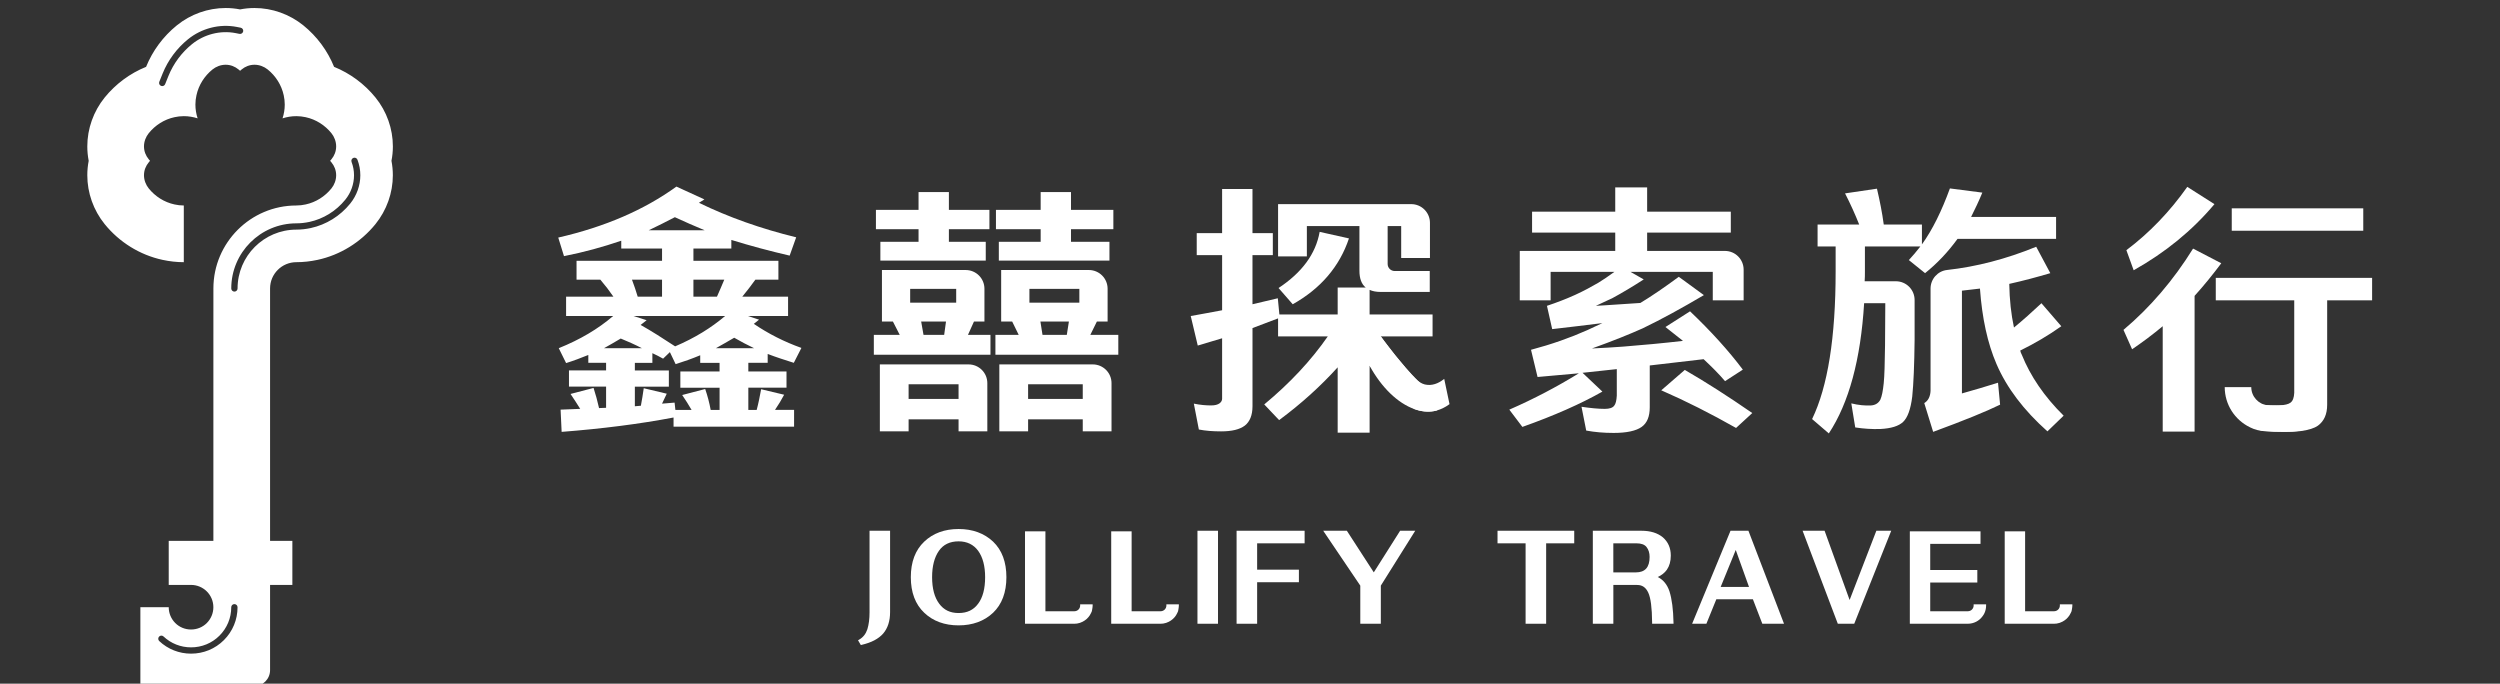
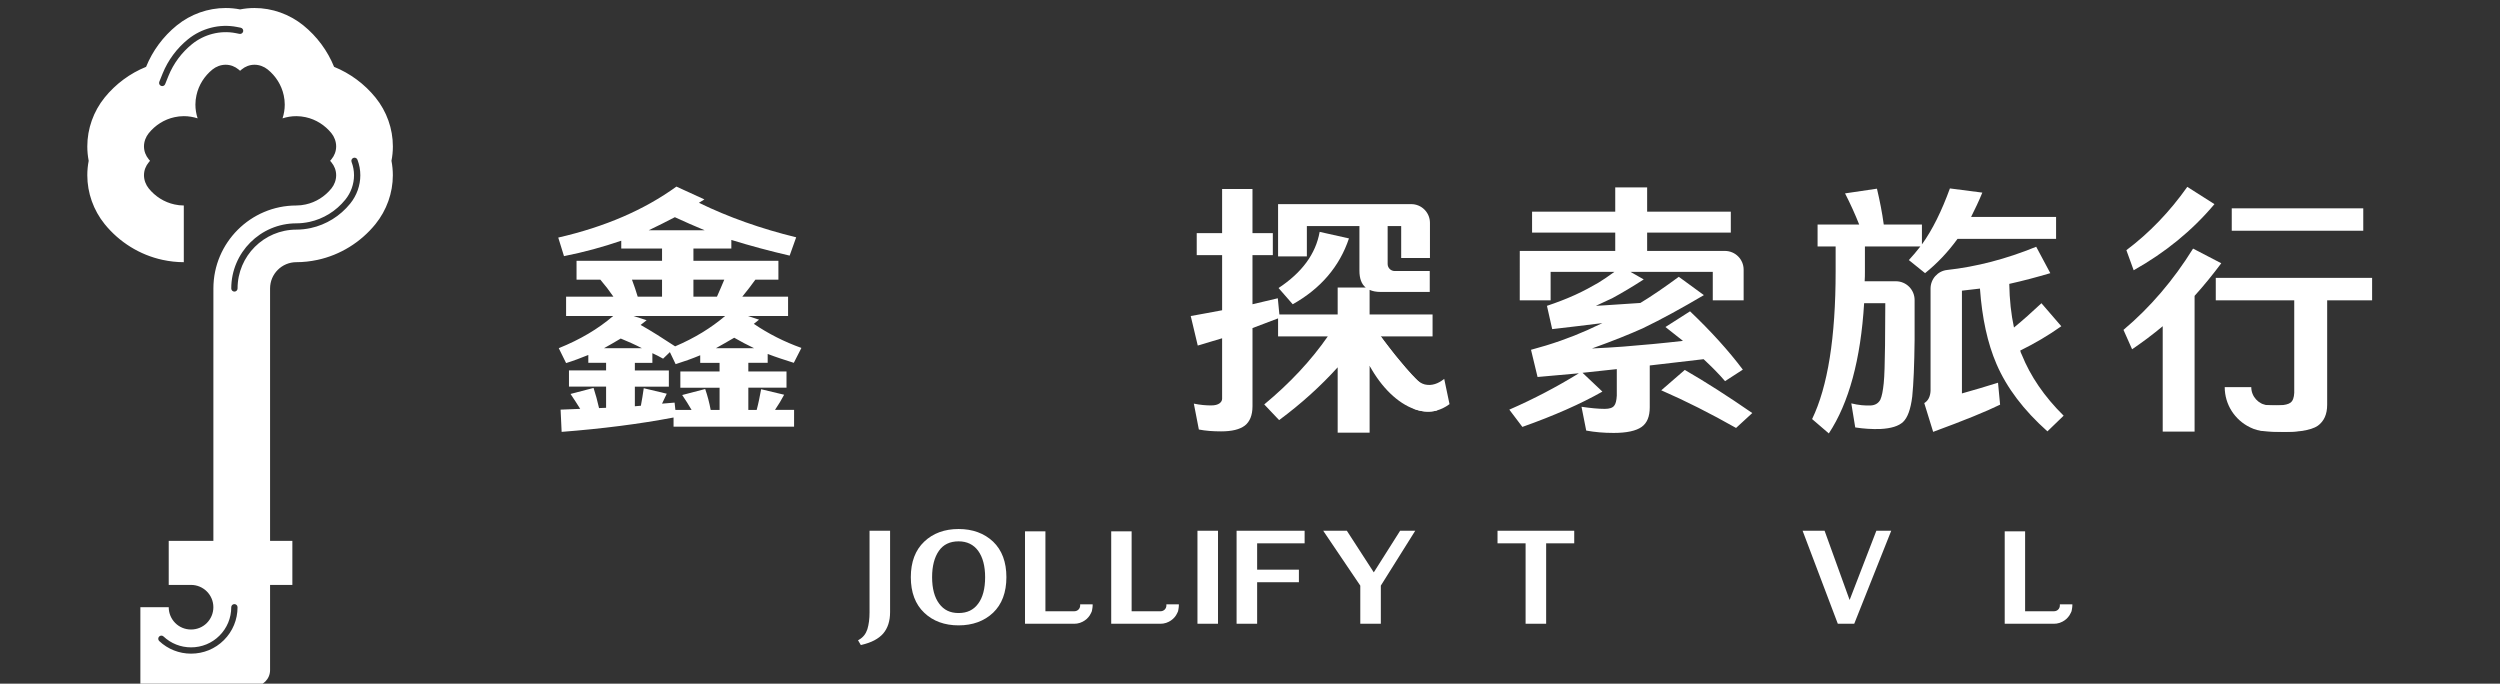
<svg xmlns="http://www.w3.org/2000/svg" xmlns:xlink="http://www.w3.org/1999/xlink" version="1.1" id="圖層_1" x="0px" y="0px" width="182.832px" height="50px" viewBox="0 0 182.832 50" enable-background="new 0 0 182.832 50" xml:space="preserve">
  <rect x="0" y="0" width="182.832" height="50" fill="#333333" stroke="none" />
  <g>
    <defs>
      <rect id="SVGID_1_" x="-19.884" y="-4.646" width="219.634" height="60.064" />
    </defs>
    <clipPath id="SVGID_2_">
      <use xlink:href="#SVGID_1_" overflow="visible" />
    </clipPath>
    <path clip-path="url(#SVGID_2_)" fill="#FFFFFF" d="M58.074,31.202h-8.815v-0.669c-2.506,0.478-5.241,0.822-8.185,1.051   l-0.076-1.626l1.434-0.057c-0.23-0.363-0.458-0.727-0.708-1.09l1.684-0.44c0.153,0.479,0.287,0.956,0.401,1.473l0.516-0.02v-1.549   h-2.715v-1.185h2.715v-0.555h-1.3v-0.575c-0.516,0.211-1.071,0.421-1.625,0.594l-0.537-1.09c1.569-0.631,2.888-1.415,3.979-2.353   h-3.442v-1.415h3.46c-0.287-0.42-0.612-0.841-0.956-1.243h-1.74v-1.377h6.253v-0.898h-2.983v-0.574   c-1.339,0.459-2.735,0.842-4.188,1.128l-0.42-1.357c3.422-0.785,6.291-2.028,8.642-3.729l2.047,0.937l-0.402,0.248   c2.161,1.052,4.532,1.894,7.114,2.524l-0.478,1.339c-1.491-0.344-2.906-0.727-4.264-1.147v0.63h-2.773v0.898h6.215v1.377h-1.684   c-0.286,0.401-0.611,0.822-0.956,1.243h3.347v1.415h-2.946l0.823,0.269l-0.382,0.306c1.07,0.727,2.237,1.318,3.48,1.76l-0.556,1.09   c-0.669-0.211-1.319-0.421-1.911-0.65v0.65h-1.415v0.631h2.792v1.186h-2.792v1.626h0.611c0.133-0.498,0.229-0.995,0.325-1.512   l1.683,0.402c-0.191,0.362-0.42,0.745-0.669,1.109h1.396V31.202z M46.944,25.465c-0.516-0.268-1.032-0.498-1.548-0.707   c-0.402,0.247-0.823,0.478-1.224,0.707H46.944z M48.417,20.455h-2.199c0.153,0.401,0.287,0.803,0.42,1.243h1.779V20.455z    M46.333,23.112l0.957,0.307l-0.44,0.344c0.784,0.44,1.625,0.976,2.524,1.567c1.434-0.61,2.639-1.356,3.653-2.218H46.333z    M49.755,27.167h2.869v-0.631h-1.415v-0.555c-0.593,0.249-1.186,0.459-1.798,0.65l-0.42-0.88l-0.497,0.479   c-0.269-0.153-0.536-0.288-0.784-0.402v0.708h-1.281v0.555h2.486v1.185h-2.486v1.435l0.44-0.038c0.076-0.42,0.152-0.841,0.21-1.281   l1.682,0.4l-0.344,0.728c0.307-0.019,0.612-0.057,0.918-0.076l0.058,0.536h1.185c-0.209-0.364-0.439-0.727-0.688-1.091l1.683-0.44   c0.172,0.498,0.307,1.015,0.401,1.531h0.651v-1.626h-2.869V27.167z M51.534,16.84c-0.746-0.306-1.473-0.631-2.179-0.956   c-0.631,0.325-1.263,0.65-1.913,0.956H51.534z M50.712,20.455v1.243h1.721c0.191-0.42,0.363-0.841,0.535-1.243H50.712z    M55.149,25.465c-0.517-0.249-0.995-0.498-1.454-0.766c-0.44,0.25-0.88,0.517-1.338,0.766H55.149z" />
-     <path clip-path="url(#SVGID_2_)" fill="#FFFFFF" d="M72.435,25.943h-8.529v-1.455h1.893l-0.498-0.975h-0.802v-3.766h6.126   c0.757,0,1.37,0.613,1.37,1.369v2.397h-0.765l-0.439,0.975h1.645V25.943z M64.059,15.348h3.117v-1.3h2.219v1.3h2.964v1.416h-2.964   v0.918h2.696v1.377h-7.707v-1.377h2.792v-0.918h-3.117V15.348z M64.346,26.65h6.489c0.757,0,1.371,0.613,1.371,1.369v3.526h-2.104   v-0.88h-3.653v0.88h-2.103V26.65z M66.449,29.176h3.653v-1.072h-3.653V29.176z M69.929,21.124h-3.366v1.013h3.366V21.124z    M69.184,23.514h-1.817l0.172,0.975h1.511L69.184,23.514z M81.786,25.943h-8.988v-1.455H74.5l-0.478-0.975h-0.804v-3.766h6.414   c0.757,0,1.37,0.613,1.37,1.369v2.397h-0.784l-0.479,0.975h2.046V25.943z M72.836,15.348h3.27v-1.3h2.219v1.3h3.098v1.416h-3.098   v0.918h2.812v1.377h-8.09v-1.377h3.06v-0.918h-3.27V15.348z M73.084,26.65h6.834c0.757,0,1.371,0.613,1.371,1.369v3.526h-2.104   v-0.88h-3.997v0.88h-2.104V26.65z M75.188,29.176h3.997v-1.072h-3.997V29.176z M78.936,21.124h-3.652v1.013h3.652V21.124z    M78.172,23.514h-2.084l0.153,0.975h1.777L78.172,23.514z" />
    <path clip-path="url(#SVGID_2_)" fill="#FFFFFF" d="M111.147,18.351h6.98v-1.339h-6.082v-1.53h6.082v-1.779h2.333v1.779h6.119v1.53   h-6.119v1.339h5.686c0.758,0,1.371,0.613,1.371,1.37v2.245h-2.257V19.88h-6.024l0.976,0.555c-0.803,0.516-1.567,0.976-2.275,1.358   l-1.225,0.573l0.65-0.038c0.841-0.057,1.702-0.115,2.602-0.172c0.859-0.517,1.797-1.166,2.812-1.913l1.835,1.339   c-1.588,0.936-3.079,1.759-4.474,2.429c-0.938,0.421-2.162,0.918-3.712,1.473c0.766-0.038,1.531-0.077,2.276-0.135   c1.436-0.114,2.907-0.248,4.38-0.42c-0.402-0.325-0.842-0.669-1.282-1.014l1.799-1.148c1.528,1.454,2.811,2.869,3.861,4.265   l-1.3,0.842c-0.439-0.518-0.975-1.053-1.568-1.606l-3.939,0.459v3.06c0,0.669-0.19,1.146-0.592,1.434   c-0.402,0.287-1.09,0.44-2.046,0.44c-0.727,0-1.396-0.058-2.009-0.173l-0.344-1.74c0.649,0.096,1.224,0.154,1.701,0.154   c0.345,0,0.574-0.078,0.688-0.23c0.114-0.134,0.172-0.383,0.192-0.746v-1.932l-2.506,0.27l1.453,1.375   c-1.587,0.899-3.537,1.761-5.852,2.582l-0.956-1.263c1.798-0.782,3.499-1.683,5.087-2.658l-3.021,0.27l-0.479-1.989   c1.511-0.402,2.869-0.881,4.111-1.435l1.109-0.517c-1.243,0.152-2.467,0.305-3.671,0.44l-0.383-1.703   c0.745-0.249,1.434-0.516,2.064-0.802c0.632-0.287,1.186-0.593,1.684-0.88c0.344-0.21,0.746-0.479,1.186-0.804h-4.666v2.085h-2.257   V18.351z M123.214,27.053c1.492,0.86,3.137,1.911,4.935,3.154l-1.186,1.09c-1.855-1.051-3.672-1.97-5.47-2.753L123.214,27.053z" />
    <path clip-path="url(#SVGID_2_)" fill="#FFFFFF" d="M132.524,30.647c1.147-2.372,1.721-5.967,1.721-10.805v-1.817h-1.32v-1.606   h3.042c-0.287-0.726-0.632-1.492-1.033-2.276l2.333-0.344c0.211,0.898,0.382,1.759,0.497,2.62h2.792v1.454   c0.784-1.09,1.454-2.467,2.046-4.093l2.372,0.306c-0.249,0.612-0.535,1.206-0.822,1.779h6.215v1.606h-7.209   c-0.708,0.975-1.492,1.798-2.372,2.505l-1.186-0.956c0.287-0.306,0.555-0.631,0.842-0.995h-4.055v1.817   c0,0.249,0,0.478-0.019,0.727h2.282c0.757,0,1.371,0.613,1.371,1.37v2.914c-0.02,1.836-0.078,3.213-0.173,4.149   c-0.115,0.938-0.344,1.55-0.669,1.855c-0.325,0.307-0.881,0.478-1.664,0.517c-0.612,0.02-1.225-0.019-1.836-0.115l-0.287-1.759   c0.535,0.133,1.014,0.172,1.435,0.152c0.325-0.02,0.555-0.172,0.688-0.421c0.114-0.248,0.191-0.649,0.248-1.204   c0.058-0.555,0.077-1.473,0.096-2.753l0.019-3.099h-1.548c-0.25,4.111-1.109,7.286-2.582,9.523L132.524,30.647z M142.396,19.744   c2.139-0.236,4.314-0.798,6.517-1.699l1.032,1.932c-0.976,0.287-1.97,0.555-3.002,0.784c0.02,1.166,0.134,2.218,0.344,3.193   c0.65-0.535,1.319-1.128,2.009-1.778l1.453,1.683c-0.938,0.668-1.952,1.261-3.003,1.778c0.019,0.096,0.058,0.21,0.114,0.307   c0.631,1.567,1.645,3.059,3.06,4.456l-1.186,1.146c-1.739-1.549-2.982-3.193-3.729-4.934c-0.65-1.511-1.051-3.347-1.205-5.508   l-1.318,0.153v7.515c0.897-0.247,1.778-0.516,2.639-0.783l0.152,1.605c-1.013,0.498-2.657,1.167-4.896,1.989l-0.65-2.104   c0.287-0.172,0.441-0.479,0.46-0.898v-7.479C141.188,20.408,141.707,19.819,142.396,19.744" />
    <path clip-path="url(#SVGID_2_)" fill="#FFFFFF" d="M163.214,16.876h9.618v-1.641h-9.618V16.876z M162.046,20.319v1.646h5.738   v6.771c-0.02,0.342-0.095,0.572-0.268,0.708c-0.15,0.116-0.432,0.187-0.835,0.202c-0.06,0.005-0.121,0.005-0.181,0.005   c-0.076,0-0.151,0-0.228-0.005h-0.091c-0.05,0-0.1-0.005-0.145-0.005c-0.489-0.021-1.042-0.076-1.657-0.161l0.358,1.762   c0.231,0.12,0.482,0.211,0.744,0.267c0.544,0.051,1.107,0.075,1.707,0.075c0.765,0,1.373-0.069,1.821-0.216   c0.206-0.065,0.378-0.146,0.513-0.242c0.439-0.327,0.671-0.819,0.671-1.53v-7.63h3.286v-1.646H162.046z M159.963,13.666   c-1.284,1.817-2.773,3.367-4.455,4.63l0.533,1.469c2.316-1.299,4.284-2.903,5.908-4.836L159.963,13.666z M160.385,18.18   c-1.434,2.311-3.14,4.304-5.089,5.945l0.63,1.418c0.786-0.538,1.53-1.092,2.239-1.686v7.707h2.331v-9.926   c0.689-0.765,1.338-1.565,1.952-2.385L160.385,18.18z" />
    <path clip-path="url(#SVGID_2_)" fill="#FFFFFF" d="M168.804,29.646v1.722c-0.447,0.146-1.057,0.216-1.821,0.216   c-0.472,0-0.922-0.015-1.357-0.047c-0.367-0.025-0.729-0.11-1.059-0.277c-0.013-0.005-0.023-0.012-0.035-0.018   c-1.082-0.528-1.832-1.646-1.832-2.93h1.942c0,0.685,0.524,1.253,1.188,1.329c0.046,0,0.096,0.005,0.146,0.005H168.804z" />
    <path clip-path="url(#SVGID_2_)" fill="#FFFFFF" d="M96.51,16.957c-0.287,1.621-1.299,2.98-3.006,4.107l1.037,1.188   c2.043-1.147,3.422-2.753,4.112-4.816L96.51,16.957z M103.676,27.833c-0.297-0.302-0.589-0.613-0.876-0.936   c-0.015-0.021-0.029-0.035-0.045-0.056c-0.528-0.594-1.036-1.224-1.521-1.896c-0.079-0.111-0.166-0.227-0.251-0.342h3.785v-1.606   h-4.605v-1.798c0.211,0.096,0.479,0.151,0.8,0.151h3.599v-1.53h-2.566c-0.284,0-0.513-0.23-0.513-0.514v-2.772h0.99v2.334h2.104   v-2.57c0-0.756-0.612-1.37-1.369-1.37h-9.738v3.825h2.105v-2.219h3.844v3.271c0,0.553,0.151,0.976,0.459,1.223h-2.05v1.968h-4.263   l-0.115-1.183l-1.852,0.438v-3.593h1.488v-1.606h-1.488v-3.231h-2.221v3.231H87.52v1.606h1.857v4.032   c-0.745,0.136-1.509,0.286-2.295,0.422l0.514,2.16c0.593-0.172,1.188-0.363,1.781-0.533v4.419c0,0.13-0.061,0.246-0.191,0.342   c-0.136,0.095-0.327,0.15-0.614,0.15c-0.382,0-0.8-0.035-1.263-0.131l0.367,1.893c0.494,0.096,1.032,0.136,1.627,0.136   c0.779,0,1.354-0.136,1.736-0.423c0.367-0.286,0.56-0.765,0.56-1.413v-5.719l1.871-0.709v1.32h3.634   c-1.207,1.74-2.753,3.406-4.646,4.973l1.088,1.147c1.625-1.204,3.039-2.487,4.282-3.861v4.781h2.336v-4.896   c0.997,1.147,2.079,2.204,3.263,3.165c0.492,0.182,0.986,0.236,1.453,0.151c0.066-0.01,0.137-0.025,0.211-0.051l0.464-0.493   C104.909,29.012,104.28,28.447,103.676,27.833" />
    <path clip-path="url(#SVGID_2_)" fill="#FFFFFF" d="M106.007,29.556c-0.333,0.245-0.645,0.387-0.917,0.457   c-0.074,0.025-0.145,0.041-0.211,0.051c-0.467,0.085-0.96,0.03-1.453-0.151c-1.194-0.423-2.387-1.561-3.263-3.165   c0.272-0.716,0.549-1.431,0.82-2.144c0.085,0.115,0.172,0.23,0.251,0.342c0.569,0.744,1.083,1.384,1.521,1.896   c0.016,0.021,0.03,0.035,0.045,0.056c0.357,0.422,0.626,0.729,0.876,0.936c0.231,0.191,0.453,0.293,0.715,0.313   c0.524,0.051,0.972-0.231,1.229-0.437C105.75,28.322,105.876,28.941,106.007,29.556" />
    <path clip-path="url(#SVGID_2_)" fill="#FFFFFF" d="M63.592,44.783c0,0.479-0.054,0.894-0.159,1.236   c-0.115,0.344-0.313,0.594-0.606,0.762l-0.077,0.043l0.205,0.351l0.063-0.016c0.719-0.169,1.233-0.44,1.573-0.828   c0.333-0.39,0.503-0.914,0.503-1.557v-5.959h-1.502V44.783z" />
    <path clip-path="url(#SVGID_2_)" fill="#FFFFFF" d="M72.629,39.611c-0.65-0.611-1.5-0.923-2.523-0.923   c-1.027,0-1.874,0.312-2.514,0.923c-0.651,0.614-0.981,1.49-0.981,2.6c0,1.112,0.33,1.986,0.98,2.6   c0.642,0.613,1.488,0.924,2.515,0.924c1.024,0,1.874-0.311,2.523-0.924c0.646-0.617,0.972-1.491,0.972-2.6   C73.602,41.104,73.275,40.229,72.629,39.611L72.629,39.611z M68.668,40.28L68.668,40.28c0.32-0.458,0.803-0.69,1.438-0.69   c0.611,0,1.091,0.233,1.429,0.691c0.339,0.47,0.51,1.119,0.51,1.93c0,0.836-0.171,1.487-0.51,1.939   c-0.338,0.459-0.805,0.683-1.429,0.683c-0.618,0-1.083-0.224-1.421-0.684c-0.344-0.458-0.518-1.111-0.518-1.938   C68.167,41.404,68.335,40.753,68.668,40.28" />
    <rect x="87.574" y="38.815" clip-path="url(#SVGID_2_)" fill="#FFFFFF" width="1.502" height="6.801" />
    <polygon clip-path="url(#SVGID_2_)" fill="#FFFFFF" points="90.435,45.616 91.938,45.616 91.938,42.58 94.992,42.58 94.992,41.661    91.938,41.661 91.938,39.735 95.41,39.735 95.41,38.815 90.435,38.815  " />
    <polygon clip-path="url(#SVGID_2_)" fill="#FFFFFF" points="100.469,41.858 98.499,38.815 96.77,38.815 99.482,42.829    99.482,45.616 100.984,45.616 100.984,42.828 103.5,38.815 102.395,38.815  " />
    <path clip-path="url(#SVGID_2_)" fill="#FFFFFF" d="M79.909,44.198h-0.914v0.087c0,0.23-0.189,0.417-0.422,0.417h-1.167h-0.952   v-5.845h-1.493v6.759h2.444h1.167c0.065,0,0.131-0.004,0.194-0.014c0.146-0.021,0.283-0.068,0.412-0.135   c0.21-0.107,0.393-0.268,0.523-0.47c0.016-0.025,0.028-0.053,0.042-0.079c0.017-0.03,0.036-0.061,0.051-0.093l0,0l0,0l0.055-0.124   c0,0,0.059-0.271,0.059-0.417V44.198z" />
    <path clip-path="url(#SVGID_2_)" fill="#FFFFFF" d="M86.214,44.198h-0.913v0.087c0,0.23-0.19,0.417-0.423,0.417h-1.167h-0.952   v-5.845h-1.493v6.759h2.445h1.167c0.065,0,0.13-0.004,0.194-0.014c0.146-0.021,0.284-0.068,0.413-0.135   c0.21-0.107,0.393-0.268,0.522-0.47c0.016-0.025,0.028-0.053,0.042-0.079c0.017-0.03,0.036-0.061,0.05-0.093l0,0l0,0l0.056-0.124   c0,0,0.058-0.271,0.058-0.417V44.198z" />
    <polygon clip-path="url(#SVGID_2_)" fill="#FFFFFF" points="109.518,39.735 111.571,39.735 111.571,45.616 113.074,45.616    113.074,39.735 115.128,39.735 115.128,38.815 109.518,38.815  " />
-     <path clip-path="url(#SVGID_2_)" fill="#FFFFFF" d="M122.093,43.247c-0.164-0.493-0.453-0.847-0.858-1.049   c0.278-0.125,0.501-0.3,0.666-0.528c0.193-0.282,0.289-0.621,0.289-1.04c0-0.548-0.194-0.995-0.578-1.331   c-0.387-0.321-0.913-0.483-1.564-0.483h-3.56v6.801h1.501V42.78h1.74c0.376,0,0.634,0.178,0.812,0.56   c0.181,0.387,0.274,1.104,0.283,2.189v0.087h1.566l-0.002-0.089C122.37,44.576,122.271,43.81,122.093,43.247 M117.988,39.735h1.694   c0.346,0,0.586,0.088,0.731,0.267c0.152,0.195,0.227,0.433,0.227,0.728c0,0.379-0.081,0.657-0.249,0.85   c-0.172,0.189-0.422,0.281-0.764,0.281h-1.64V39.735z" />
-     <path clip-path="url(#SVGID_2_)" fill="#FFFFFF" d="M126.558,38.815l-2.808,6.801h1.043l0.727-1.791h2.674l0.689,1.791h1.587   l-2.603-6.801H126.558z M127.91,42.925h-2.073l1.103-2.705L127.91,42.925z" />
    <polygon clip-path="url(#SVGID_2_)" fill="#FFFFFF" points="135.268,43.88 133.437,38.815 131.829,38.815 134.404,45.616    135.606,45.616 138.311,38.815 137.223,38.815  " />
    <path clip-path="url(#SVGID_2_)" fill="#FFFFFF" d="M151.557,44.198h-0.914v0.087c0,0.23-0.189,0.417-0.423,0.417h-1.166h-0.952   v-5.845h-1.492v6.759h2.444h1.166c0.066,0,0.131-0.004,0.194-0.014c0.146-0.021,0.284-0.068,0.412-0.135   c0.21-0.107,0.393-0.268,0.522-0.47c0.017-0.025,0.029-0.053,0.043-0.079c0.017-0.03,0.036-0.061,0.05-0.093l0,0   c0.001,0,0.001,0,0.001,0l0,0l0.056-0.124c0,0,0.059-0.271,0.059-0.417V44.198z" />
-     <path clip-path="url(#SVGID_2_)" fill="#FFFFFF" d="M144.337,44.198v0.087c0,0.23-0.19,0.417-0.424,0.417h-1.166h-1.584v-2.099   h3.444v-0.919h-3.444v-1.908h3.678v-0.919h-5.17v6.759h3.076h1.027h0.139c0.427,0,0.828-0.204,1.071-0.541   c0.069-0.081,0.116-0.175,0.151-0.249c0.076-0.169,0.114-0.351,0.114-0.541v-0.087H144.337z" />
    <path clip-path="url(#SVGID_2_)" fill="#FFFFFF" d="M28.732,10.707c0-1.291-0.45-2.559-1.268-3.571c-0.81-1-1.86-1.773-3.032-2.248   c-0.475-1.174-1.248-2.223-2.247-3.032c-1.013-0.818-2.281-1.27-3.572-1.27c-0.355,0-0.708,0.034-1.055,0.102   c-0.346-0.068-0.699-0.102-1.055-0.102c-1.291,0-2.56,0.451-3.57,1.269c-1,0.81-1.774,1.859-2.249,3.033   C9.512,5.362,8.462,6.136,7.653,7.134c-0.818,1.013-1.268,2.281-1.268,3.572c0,0.355,0.034,0.709,0.101,1.055   c-0.067,0.346-0.101,0.699-0.101,1.055c0,1.291,0.45,2.559,1.267,3.57c1.078,1.333,2.584,2.263,4.24,2.619   c0.518,0.112,1.04,0.169,1.55,0.169v-4.146c-0.233,0-0.459-0.028-0.677-0.076c-0.758-0.163-1.417-0.589-1.888-1.173   c-0.209-0.259-0.347-0.604-0.347-0.964s0.134-0.686,0.347-0.942c0.031-0.038,0.061-0.078,0.095-0.113   c-0.035-0.035-0.064-0.075-0.095-0.112c-0.213-0.257-0.347-0.582-0.347-0.942c0-0.359,0.138-0.705,0.347-0.964   c0.471-0.583,1.13-1.01,1.888-1.173c0.218-0.047,0.444-0.075,0.677-0.075c0.353,0,0.691,0.058,1.011,0.161   c-0.104-0.318-0.162-0.657-0.162-1.01c0-0.233,0.028-0.458,0.076-0.677c0.164-0.758,0.59-1.416,1.173-1.888   c0.259-0.209,0.605-0.346,0.964-0.346c0.36,0,0.685,0.133,0.942,0.346c0.038,0.032,0.078,0.061,0.113,0.096   c0.035-0.035,0.074-0.063,0.112-0.096c0.257-0.213,0.582-0.346,0.942-0.346c0.359,0,0.705,0.136,0.964,0.346   c0.584,0.472,1.009,1.13,1.173,1.888c0.047,0.219,0.075,0.444,0.075,0.677c0,0.353-0.058,0.692-0.162,1.01   c0.319-0.103,0.658-0.161,1.01-0.161c0.233,0,0.459,0.028,0.678,0.075c0.758,0.163,1.417,0.589,1.889,1.173   c0.209,0.26,0.345,0.605,0.345,0.964c0,0.36-0.133,0.686-0.345,0.942c-0.032,0.038-0.061,0.078-0.096,0.112   c0.036,0.035,0.064,0.075,0.096,0.113c0.212,0.256,0.345,0.582,0.345,0.942s-0.136,0.705-0.345,0.964   c-0.472,0.583-1.13,1.01-1.889,1.173c-0.219,0.048-0.444,0.076-0.678,0.076c-3.345,0-6.066,2.722-6.066,6.067l-0.001,6.748v11.71   h-3.266v3.223h1.63c0.903,0,1.635,0.729,1.635,1.631c0,0.452-0.185,0.861-0.479,1.157c-0.294,0.295-0.705,0.474-1.156,0.474   c-0.447,0-0.857-0.179-1.151-0.474c-0.295-0.296-0.479-0.705-0.479-1.157h-2.073v5.777h8.31c0.646,0,1.175-0.526,1.175-1.175   v-6.233h1.63v-3.223h-1.63v-11.71v-6.748c0-1.06,0.862-1.921,1.921-1.921c0.511,0,1.032-0.057,1.551-0.169   c1.655-0.356,3.16-1.286,4.238-2.617c0.818-1.013,1.269-2.281,1.269-3.572c0-0.355-0.034-0.708-0.101-1.055   C28.698,11.416,28.732,11.062,28.732,10.707 M17.515,2.478L17.223,2.42c-1.117-0.215-2.292,0.09-3.18,0.807   c-0.761,0.616-1.356,1.419-1.722,2.322l-0.243,0.604c-0.037,0.089-0.123,0.144-0.214,0.144c-0.029,0-0.058-0.005-0.086-0.017   c-0.118-0.047-0.175-0.182-0.127-0.3l0.243-0.604c0.395-0.975,1.038-1.842,1.859-2.507c0.992-0.801,2.309-1.143,3.558-0.9   l0.291,0.057c0.125,0.024,0.207,0.145,0.183,0.27C17.76,2.42,17.637,2.502,17.515,2.478 M16.376,46.812   c-0.64,0.64-1.494,0.991-2.404,0.991c-0.871,0-1.697-0.327-2.327-0.921c-0.092-0.088-0.097-0.233-0.01-0.326   s0.233-0.097,0.325-0.008c0.544,0.513,1.259,0.795,2.012,0.795c0.787,0,1.526-0.304,2.078-0.856   c0.555-0.556,0.862-1.293,0.862-2.079c0-0.126,0.103-0.229,0.23-0.229c0.127,0,0.23,0.104,0.23,0.229   C17.373,45.314,17.019,46.17,16.376,46.812 M25.611,14.89c-0.735,0.911-1.762,1.545-2.886,1.788   c-0.354,0.077-0.708,0.115-1.05,0.115c-2.372,0-4.301,1.93-4.301,4.303c0,0.127-0.103,0.23-0.231,0.23   c-0.127,0-0.23-0.104-0.23-0.23c0-2.626,2.137-4.763,4.763-4.763c0.31,0,0.631-0.036,0.953-0.104   c1.022-0.221,1.955-0.798,2.626-1.628c0.411-0.507,0.636-1.141,0.636-1.784c0-0.333-0.061-0.659-0.18-0.974   c-0.045-0.119,0.015-0.251,0.134-0.296c0.119-0.047,0.252,0.014,0.297,0.133c0.139,0.367,0.21,0.749,0.21,1.137   C26.352,13.563,26.089,14.3,25.611,14.89" />
  </g>
</svg>